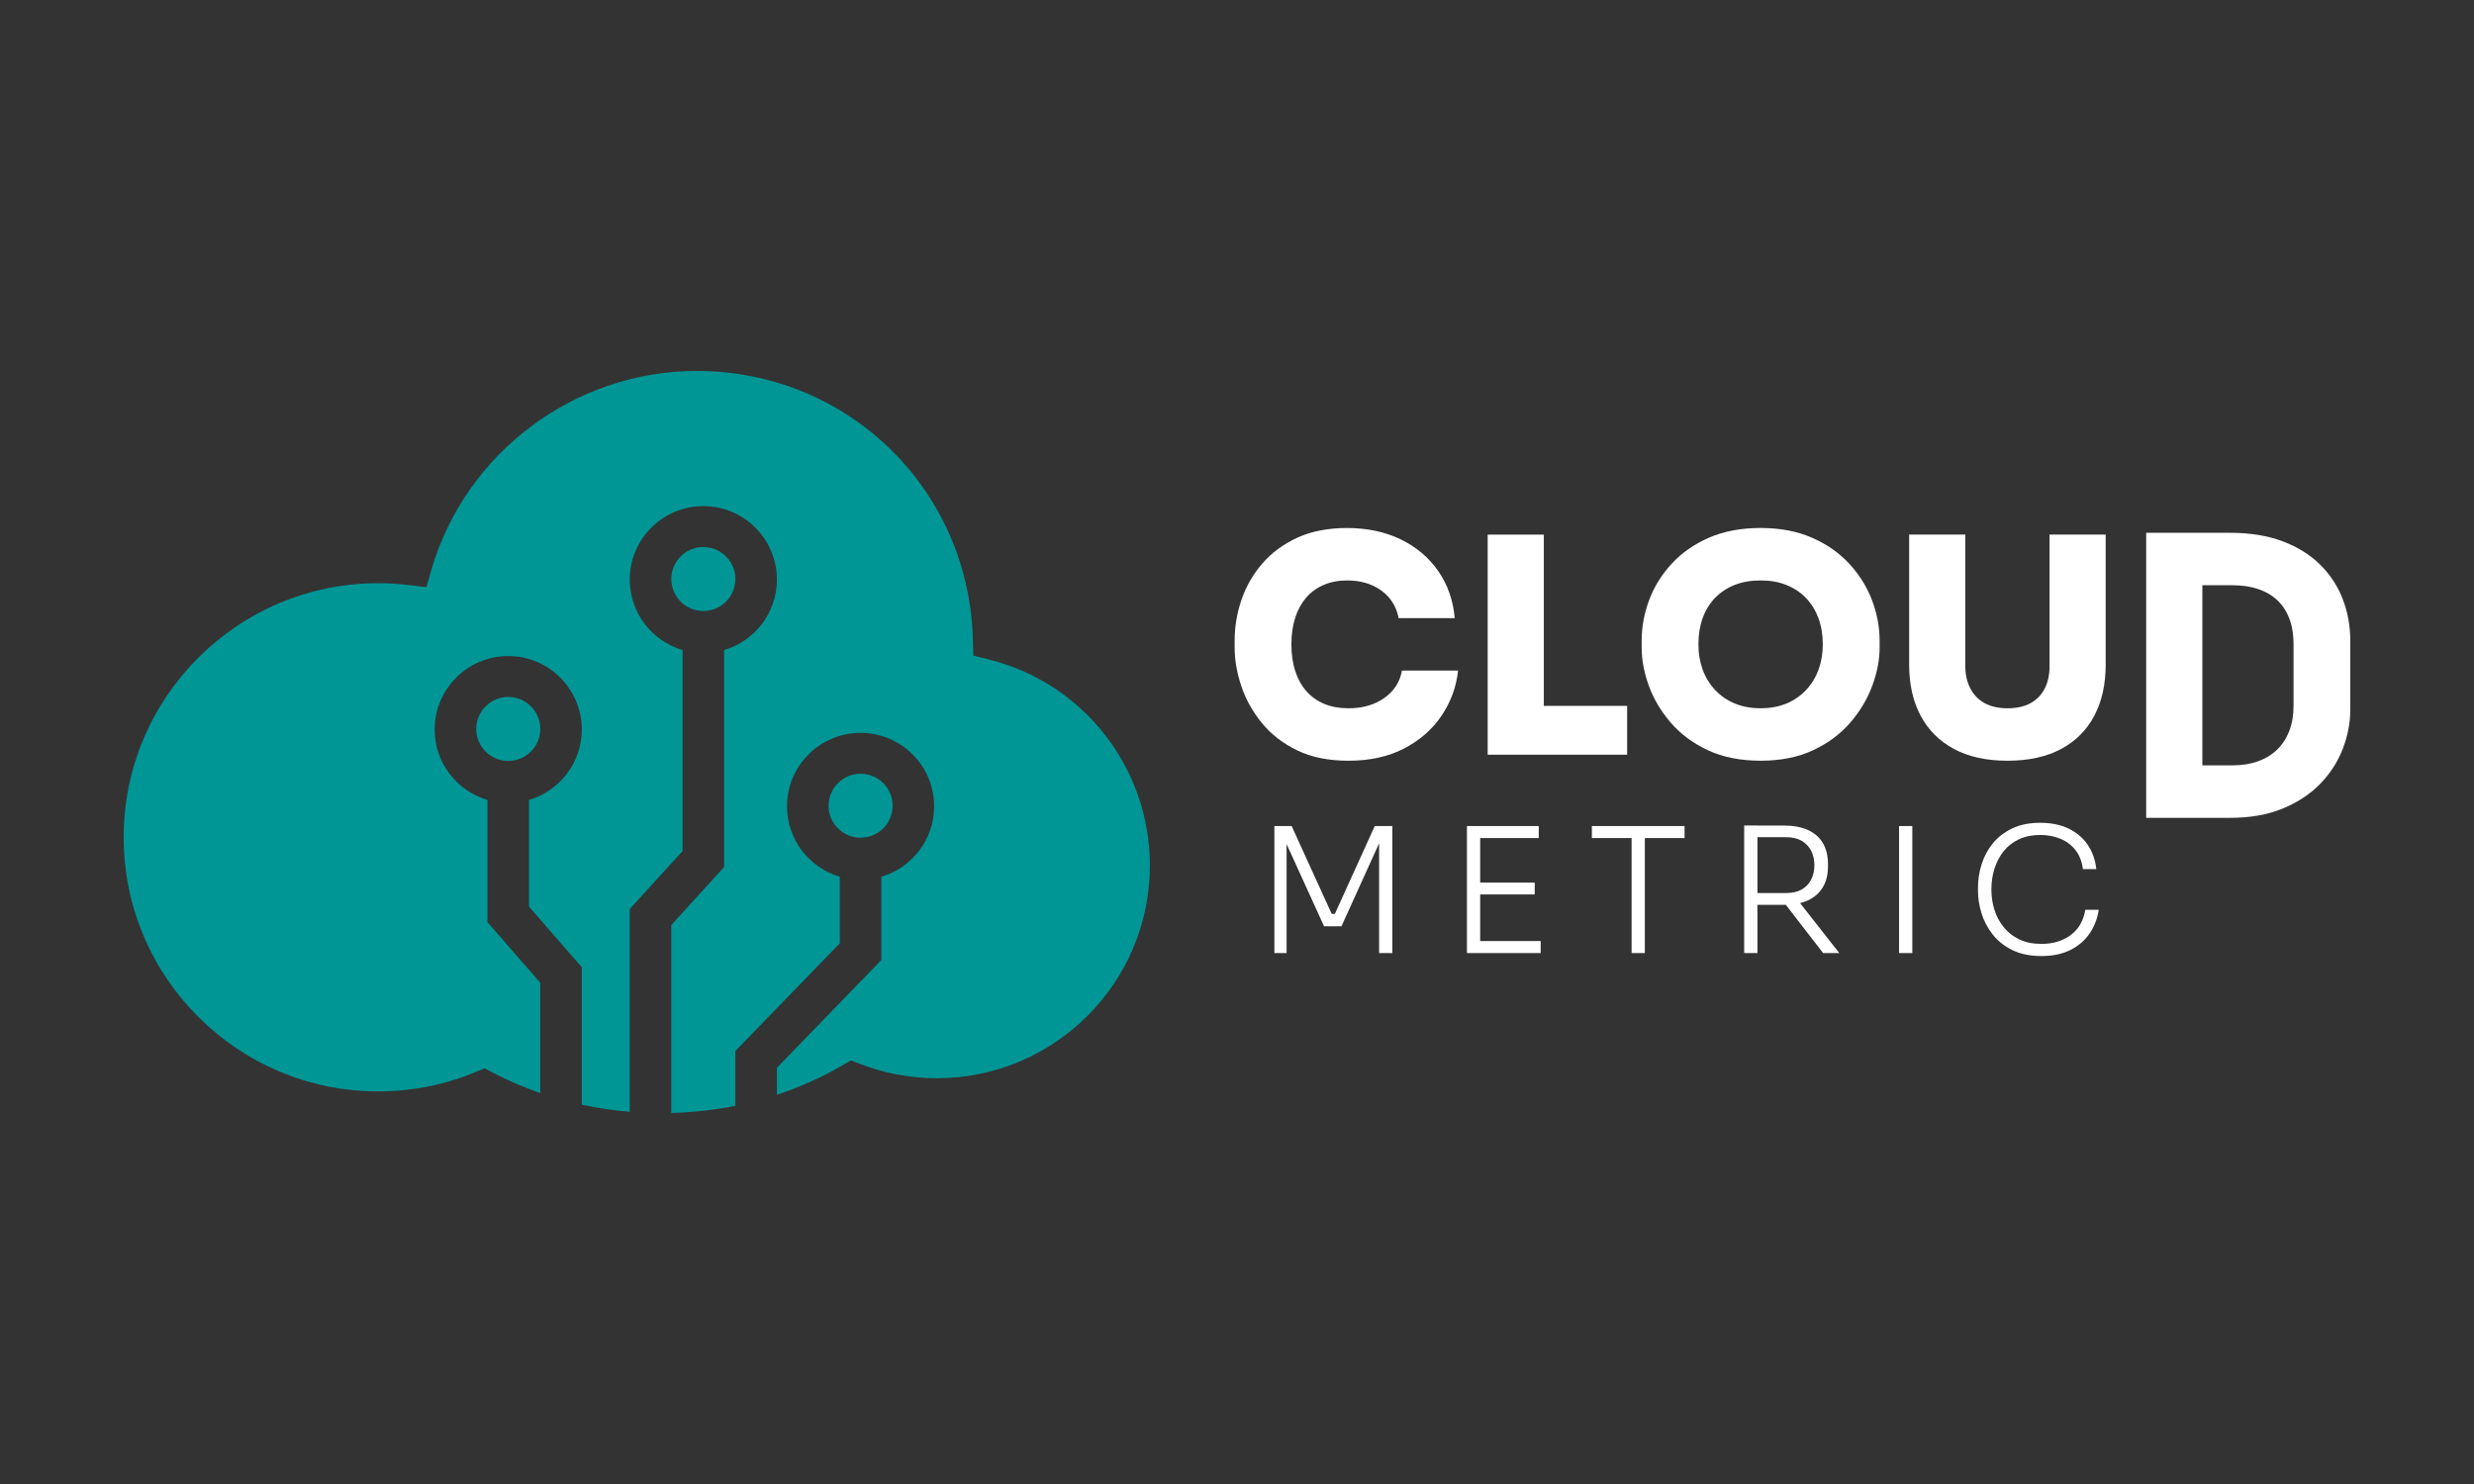
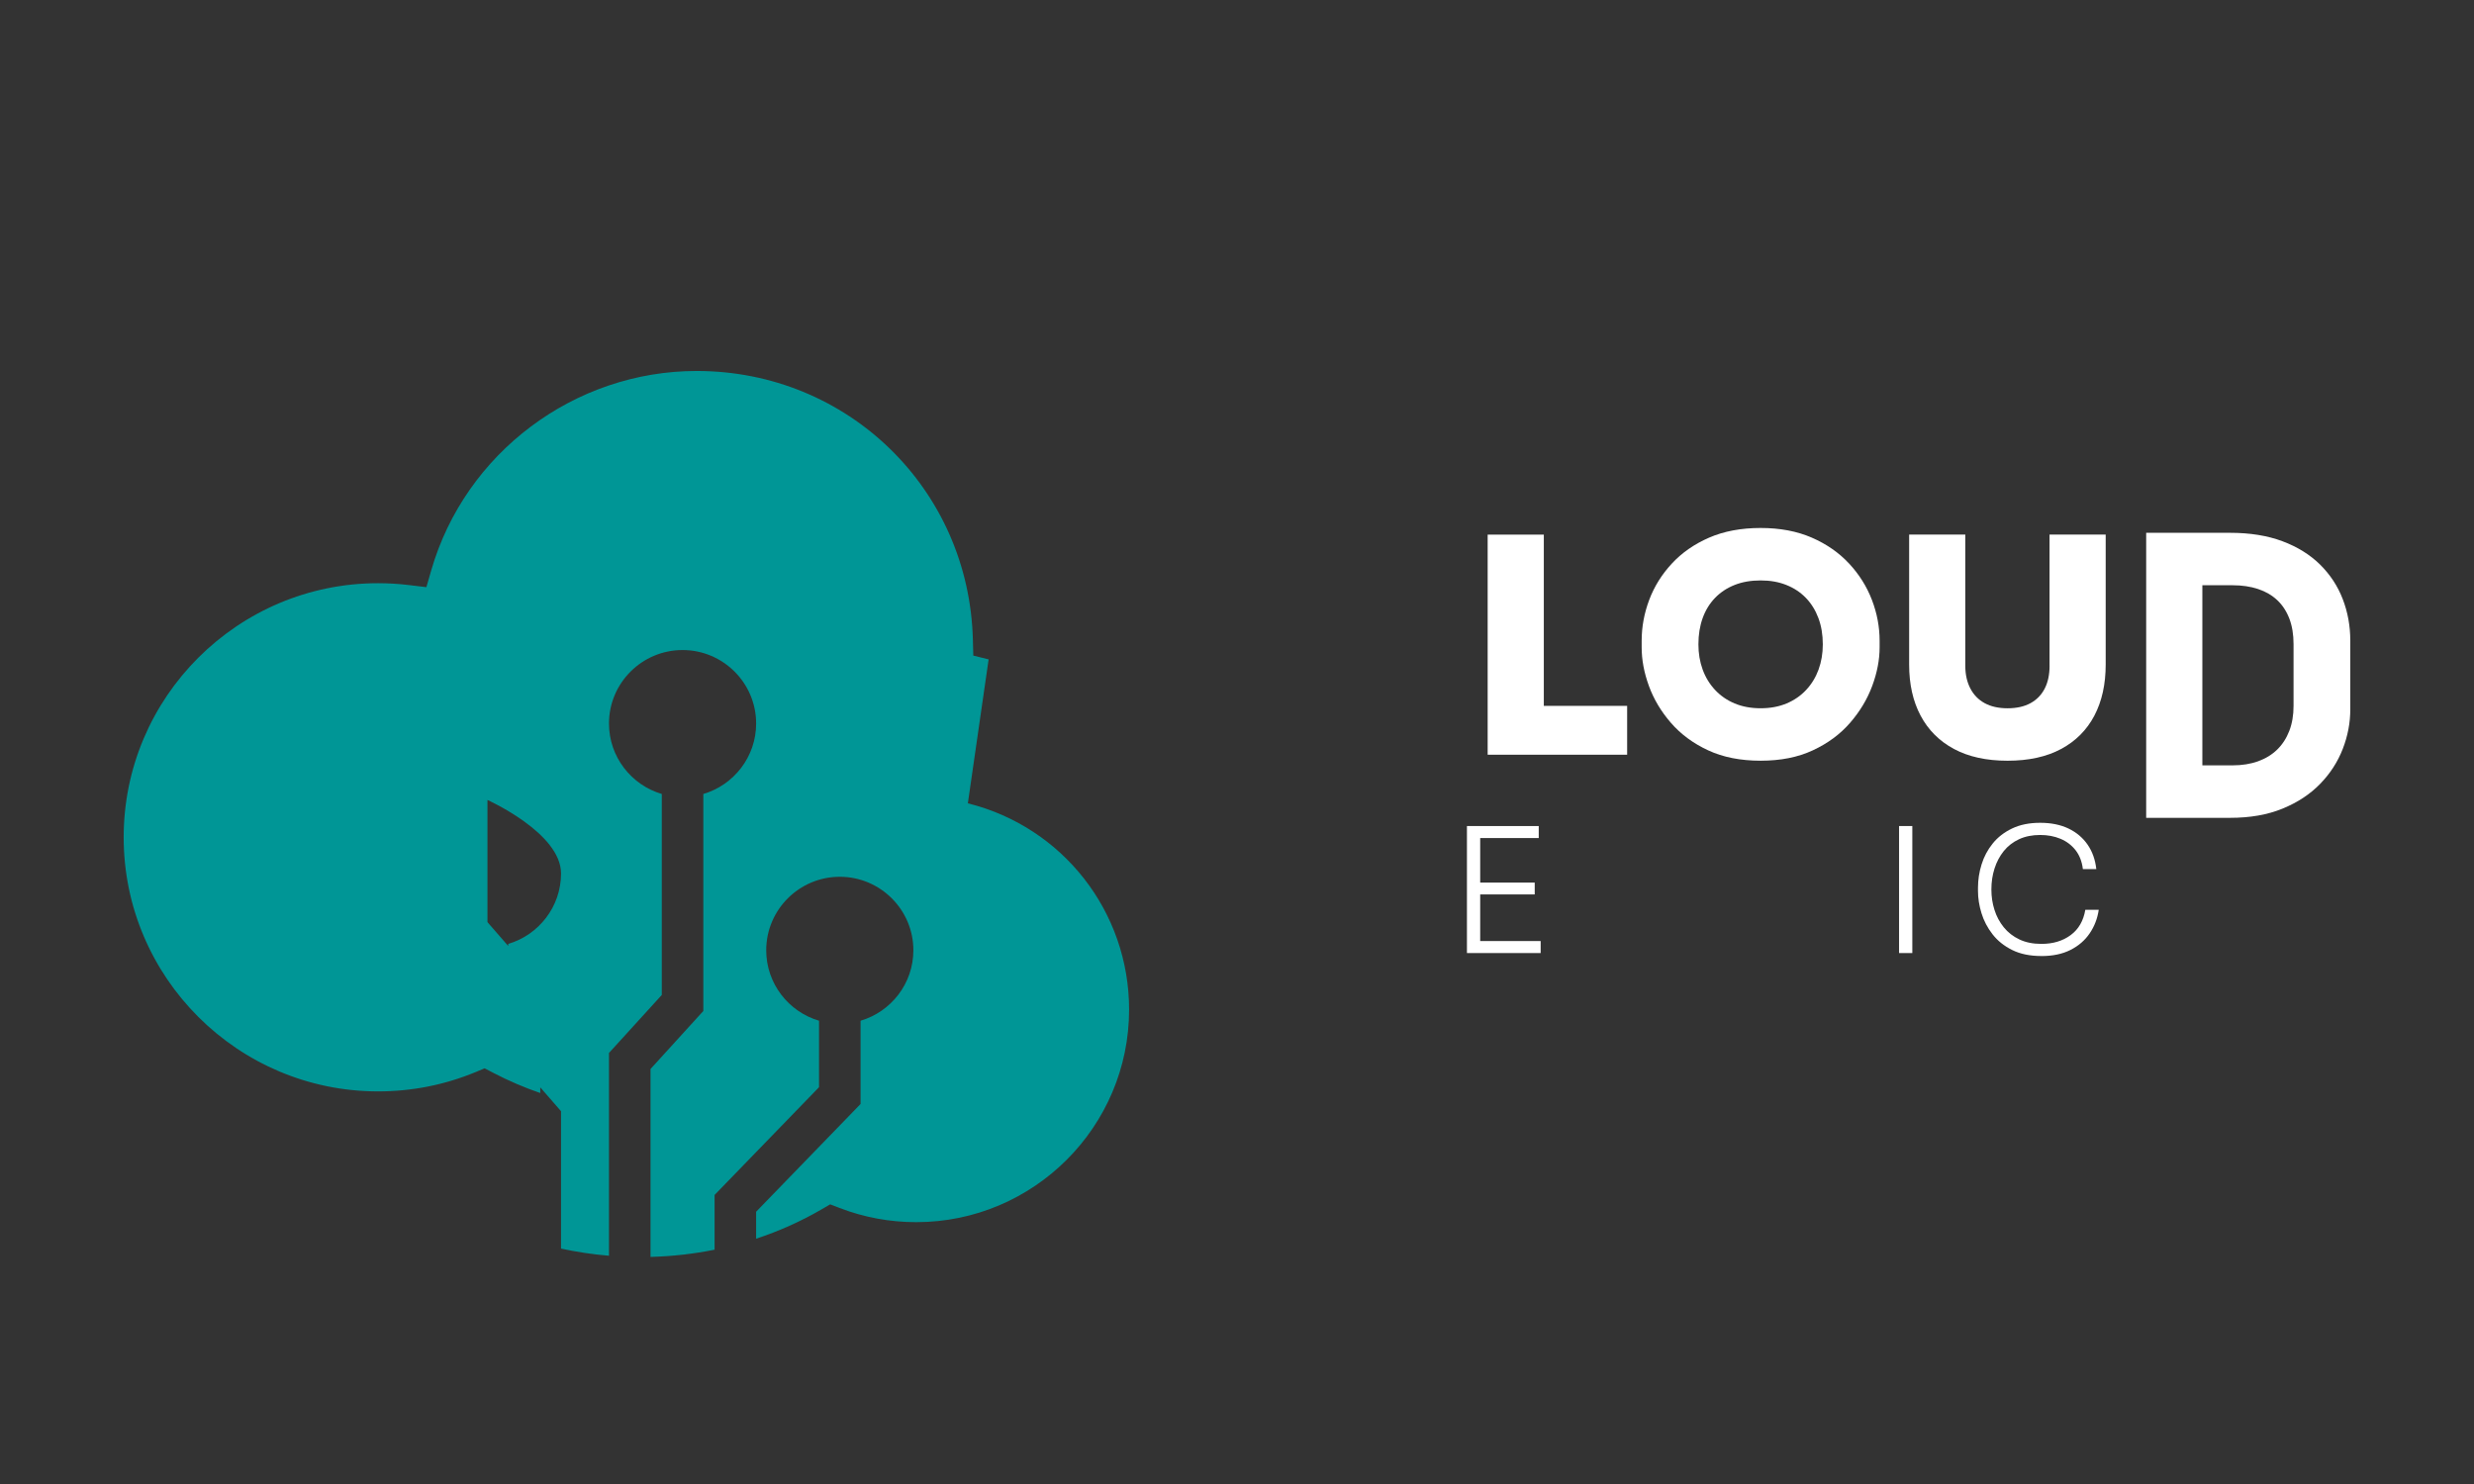
<svg xmlns="http://www.w3.org/2000/svg" id="Layer_2" viewBox="0 0 1417.32 850.39">
  <rect x="0" y="0" width="1417.32" height="850.39" fill="#333333" stroke="none" />
  <defs>
    <style>.cls-1{fill:#fff;}.cls-2{fill:#009696;}</style>
  </defs>
  <path class="cls-2" d="M511.37,461.72c0-10.11-8.23-18.33-18.35-18.33s-18.35,8.22-18.35,18.33,8.23,18.33,18.35,18.33,18.35-8.22,18.35-18.33Z" />
-   <path class="cls-2" d="M566.37,377.86l-8.79-2.19-.23-9.05c-2.17-86.37-71.66-154.03-158.21-154.03-70.12,0-132.65,46.95-152.07,114.17l-2.8,9.71-10.05-1.21c-5.85-.7-11.77-1.06-17.59-1.06-80.38,0-145.78,65.32-145.78,145.6s65.4,145.61,145.78,145.61c19.34,0,38.14-3.73,55.86-11.08l5.15-2.14,4.94,2.58c8.62,4.51,17.63,8.37,26.93,11.58v-63.18l-30.25-34.75v-70.01c-17.46-5.14-30.25-21.29-30.25-40.38,0-23.21,18.91-42.1,42.15-42.1s42.15,18.89,42.15,42.1c0,19.09-12.79,35.24-30.25,40.38v61.12l30.25,34.75v78.73c9,1.95,18.18,3.33,27.47,4.1v-116.21l30.25-33.24v-115.16c-17.46-5.14-30.25-21.29-30.25-40.38,0-23.21,18.91-42.1,42.15-42.1s42.15,18.89,42.15,42.1c0,19.09-12.79,35.24-30.25,40.38v124.35l-30.25,33.24v107.69c12.46-.33,24.74-1.73,36.7-4.14v-31.37l59.83-61.74v-38.1c-17.46-5.14-30.25-21.29-30.25-40.38,0-23.21,18.91-42.1,42.15-42.1s42.15,18.89,42.15,42.1c0,19.09-12.79,35.24-30.25,40.38v47.72l-59.83,61.74v15.46c13.12-4.33,25.69-9.95,37.48-16.82l4.95-2.88,5.34,2.06c14.01,5.41,28.79,8.15,43.94,8.15,67.25,0,121.96-54.65,121.96-121.81,0-56.06-37.98-104.66-92.37-118.2Z" />
+   <path class="cls-2" d="M566.37,377.86l-8.79-2.19-.23-9.05c-2.17-86.37-71.66-154.03-158.21-154.03-70.12,0-132.65,46.95-152.07,114.17l-2.8,9.71-10.05-1.21c-5.85-.7-11.77-1.06-17.59-1.06-80.38,0-145.78,65.32-145.78,145.6s65.4,145.61,145.78,145.61c19.34,0,38.14-3.73,55.86-11.08l5.15-2.14,4.94,2.58c8.62,4.51,17.63,8.37,26.93,11.58v-63.18l-30.25-34.75v-70.01s42.15,18.89,42.15,42.1c0,19.09-12.79,35.24-30.25,40.38v61.12l30.25,34.75v78.73c9,1.95,18.18,3.33,27.47,4.1v-116.21l30.25-33.24v-115.16c-17.46-5.14-30.25-21.29-30.25-40.38,0-23.21,18.91-42.1,42.15-42.1s42.15,18.89,42.15,42.1c0,19.09-12.79,35.24-30.25,40.38v124.35l-30.25,33.24v107.69c12.46-.33,24.74-1.73,36.7-4.14v-31.37l59.83-61.74v-38.1c-17.46-5.14-30.25-21.29-30.25-40.38,0-23.21,18.91-42.1,42.15-42.1s42.15,18.89,42.15,42.1c0,19.09-12.79,35.24-30.25,40.38v47.72l-59.83,61.74v15.46c13.12-4.33,25.69-9.95,37.48-16.82l4.95-2.88,5.34,2.06c14.01,5.41,28.79,8.15,43.94,8.15,67.25,0,121.96-54.65,121.96-121.81,0-56.06-37.98-104.66-92.37-118.2Z" />
  <path class="cls-2" d="M421.28,331.8c0-10.11-8.23-18.33-18.35-18.33s-18.35,8.22-18.35,18.33,8.23,18.33,18.35,18.33,18.35-8.22,18.35-18.33Z" />
  <path class="cls-2" d="M309.52,417.71c0-10.11-8.23-18.33-18.35-18.33s-18.35,8.22-18.35,18.33,8.23,18.33,18.35,18.33,18.35-8.22,18.35-18.33Z" />
-   <path class="cls-1" d="M730.08,546.14v-72.79h9.88l22.96,50.35h1.8l22.86-50.35h10.08v72.79h-7.59v-64.31l.6.1-22.16,48.86h-9.98l-22.26-48.86.8-.1v64.31h-6.99Z" />
  <path class="cls-1" d="M840.39,546.14v-72.79h7.59v72.79h-7.59ZM846.18,480.24v-6.88h35.34v6.88h-35.34ZM846.18,512.54v-6.78h33.04v6.78h-33.04ZM846.18,546.14v-6.88h36.44v6.88h-36.44Z" />
-   <path class="cls-1" d="M911.96,480.24v-6.88h53.11v6.88h-53.11ZM934.72,546.14v-67.8h7.59v67.8h-7.59Z" />
-   <path class="cls-1" d="M999.21,546.14v-73.08h7.59v73.08h-7.59ZM1003.7,518.53v-6.78h19.56c3.59,0,6.59-.7,8.98-2.09,2.4-1.4,4.19-3.29,5.39-5.68,1.2-2.39,1.8-5.12,1.8-8.18s-.6-5.78-1.8-8.18c-1.2-2.39-2.99-4.3-5.39-5.73-2.4-1.43-5.39-2.14-8.98-2.14h-19.56v-6.68h18.27c5.39,0,9.97.85,13.73,2.54,3.76,1.69,6.62,4.19,8.58,7.48,1.96,3.29,2.94,7.3,2.94,12.01v1.4c0,4.72-1,8.72-2.99,12.01-2,3.29-4.86,5.78-8.58,7.48-3.73,1.7-8.29,2.54-13.68,2.54h-18.27ZM1044.43,546.14l-24.86-32.2h8.88l25.25,32.2h-9.28Z" />
  <path class="cls-1" d="M1087.95,546.14v-72.79h7.59v72.79h-7.59Z" />
  <path class="cls-1" d="M1169.5,547.84c-6.52,0-12.1-1.15-16.72-3.44-4.63-2.29-8.39-5.3-11.28-9.02-2.89-3.72-5.01-7.76-6.34-12.11-1.33-4.35-2-8.59-2-12.71v-1.89c0-4.45.68-8.89,2.05-13.31,1.36-4.42,3.49-8.42,6.39-12.01,2.89-3.59,6.61-6.46,11.13-8.62,4.53-2.16,9.88-3.24,16.07-3.24s11.66,1.1,16.22,3.29c4.56,2.19,8.2,5.27,10.93,9.22,2.73,3.96,4.39,8.62,4.99,14.01h-7.69c-.53-4.32-1.93-7.93-4.19-10.82-2.26-2.89-5.14-5.07-8.63-6.53-3.49-1.46-7.37-2.19-11.63-2.19-4.59,0-8.63.82-12.13,2.44-3.49,1.63-6.41,3.89-8.74,6.78-2.33,2.89-4.09,6.22-5.29,9.97-1.2,3.76-1.8,7.76-1.8,12.01s.58,7.94,1.75,11.67c1.16,3.72,2.95,7.06,5.34,10.02,2.4,2.96,5.39,5.28,8.98,6.98s7.79,2.54,12.58,2.54c6.65,0,12.24-1.68,16.77-5.04,4.53-3.35,7.32-8.19,8.39-14.51h7.69c-.73,4.99-2.46,9.49-5.19,13.51-2.73,4.02-6.41,7.2-11.03,9.52-4.63,2.33-10.17,3.49-16.62,3.49Z" />
-   <path class="cls-1" d="M793.02,400c-5.6,3.92-12.43,5.87-20.5,5.87-5.19,0-9.8-.83-13.84-2.51-4.04-1.67-7.47-4.12-10.29-7.34-2.83-3.22-4.96-7.08-6.4-11.58-1.44-4.49-2.16-9.56-2.16-15.2s.72-10.71,2.16-15.2c1.44-4.49,3.52-8.32,6.23-11.49,2.71-3.17,6.05-5.61,10.03-7.34,3.98-1.73,8.45-2.59,13.41-2.59,5.3,0,10.03.89,14.19,2.68,4.15,1.79,7.55,4.29,10.2,7.52,2.65,3.23,4.38,7.03,5.19,11.4h32.17c-.92-10.25-4.09-19.26-9.51-27.04-5.42-7.77-12.6-13.82-21.54-18.14-8.94-4.32-19.17-6.48-30.7-6.48-10.84,0-20.3,1.84-28.37,5.53-8.07,3.69-14.79,8.64-20.15,14.86-5.36,6.22-9.34,13.16-11.94,20.82-2.59,7.66-3.89,15.46-3.89,23.41v3.8c0,7.14,1.27,14.51,3.81,22.11,2.54,7.6,6.46,14.66,11.76,21.16,5.3,6.51,12.05,11.75,20.24,15.72,8.19,3.97,17.99,5.96,29.41,5.96,12.22,0,22.83-2.33,31.83-7,9-4.66,16.14-10.91,21.45-18.75,5.3-7.83,8.48-16.47,9.52-25.92h-32.18c-1.15,6.57-4.53,11.81-10.12,15.72Z" />
  <polygon class="cls-1" points="884.43 306.36 852.26 306.36 852.26 432.48 880.97 432.48 884.43 432.48 932.17 432.48 932.17 404.49 884.43 404.49 884.43 306.36" />
  <path class="cls-1" d="M1059.31,322.94c-5.77-6.22-12.89-11.17-21.36-14.86-8.48-3.69-18.25-5.53-29.32-5.53s-21.02,1.84-29.49,5.53c-8.48,3.69-15.6,8.64-21.36,14.86-5.77,6.22-10.09,13.16-12.97,20.82-2.88,7.66-4.32,15.46-4.32,23.41v3.8c0,7.14,1.38,14.51,4.15,22.11s6.98,14.66,12.63,21.16c5.65,6.51,12.74,11.75,21.28,15.72,8.53,3.97,18.56,5.96,30.1,5.96s21.39-1.99,29.92-5.96c8.53-3.97,15.63-9.21,21.28-15.72,5.65-6.51,9.89-13.56,12.71-21.16,2.82-7.6,4.24-14.97,4.24-22.11v-3.8c0-7.95-1.47-15.75-4.41-23.41-2.94-7.66-7.3-14.6-13.06-20.82ZM1041.84,383.67c-1.62,4.44-3.98,8.32-7.09,11.66-3.11,3.34-6.86,5.93-11.24,7.77-4.38,1.84-9.34,2.76-14.88,2.76s-10.49-.92-14.88-2.76c-4.38-1.84-8.13-4.43-11.24-7.77-3.11-3.34-5.48-7.23-7.09-11.66-1.62-4.43-2.42-9.24-2.42-14.43,0-5.53.8-10.54,2.42-15.03,1.61-4.49,3.98-8.35,7.09-11.58,3.11-3.22,6.86-5.7,11.24-7.43,4.38-1.73,9.34-2.59,14.88-2.59s10.32.86,14.7,2.59c4.38,1.73,8.13,4.21,11.24,7.43,3.11,3.23,5.5,7.08,7.18,11.58,1.67,4.49,2.51,9.5,2.51,15.03,0,5.18-.81,9.99-2.42,14.43Z" />
  <path class="cls-1" d="M1174.17,381.51c0,5.07-.92,9.42-2.77,13.04-1.85,3.63-4.56,6.42-8.13,8.38-3.57,1.96-7.96,2.94-13.15,2.94s-9.57-.98-13.15-2.94c-3.58-1.96-6.31-4.78-8.22-8.47-1.9-3.69-2.86-8-2.86-12.96v-75.16h-32.17v74.47c0,11.29,2.19,21.05,6.57,29.29,4.38,8.24,10.75,14.6,19.11,19.09,8.36,4.49,18.59,6.74,30.7,6.74s22.34-2.25,30.7-6.74c8.36-4.49,14.7-10.86,19.03-19.09,4.32-8.23,6.49-18,6.49-29.29v-74.47h-32.17v75.16Z" />
  <path class="cls-1" d="M1342.13,343.33c-2.88-7.49-7.21-14.08-12.97-19.78-5.77-5.7-12.95-10.16-21.54-13.39-8.59-3.22-18.59-4.84-30.01-4.84h-48.09v163.33h48.09c11.42,0,21.42-1.75,30.01-5.27,8.59-3.51,15.77-8.23,21.54-14.17,5.77-5.93,10.09-12.61,12.97-20.04,2.88-7.43,4.32-15,4.32-22.72v-39.28c0-8.41-1.44-16.35-4.32-23.84ZM1313.94,404.55c0,5.3-.81,10.05-2.42,14.25-1.62,4.21-3.92,7.77-6.92,10.71-3,2.94-6.66,5.18-10.98,6.74-4.32,1.55-9.2,2.33-14.62,2.33h-17.3v-103.21h17.3c5.42,0,10.29.72,14.62,2.16,4.32,1.44,7.98,3.57,10.98,6.39,3,2.82,5.3,6.34,6.92,10.54,1.61,4.21,2.42,9.07,2.42,14.6v35.48Z" />
</svg>